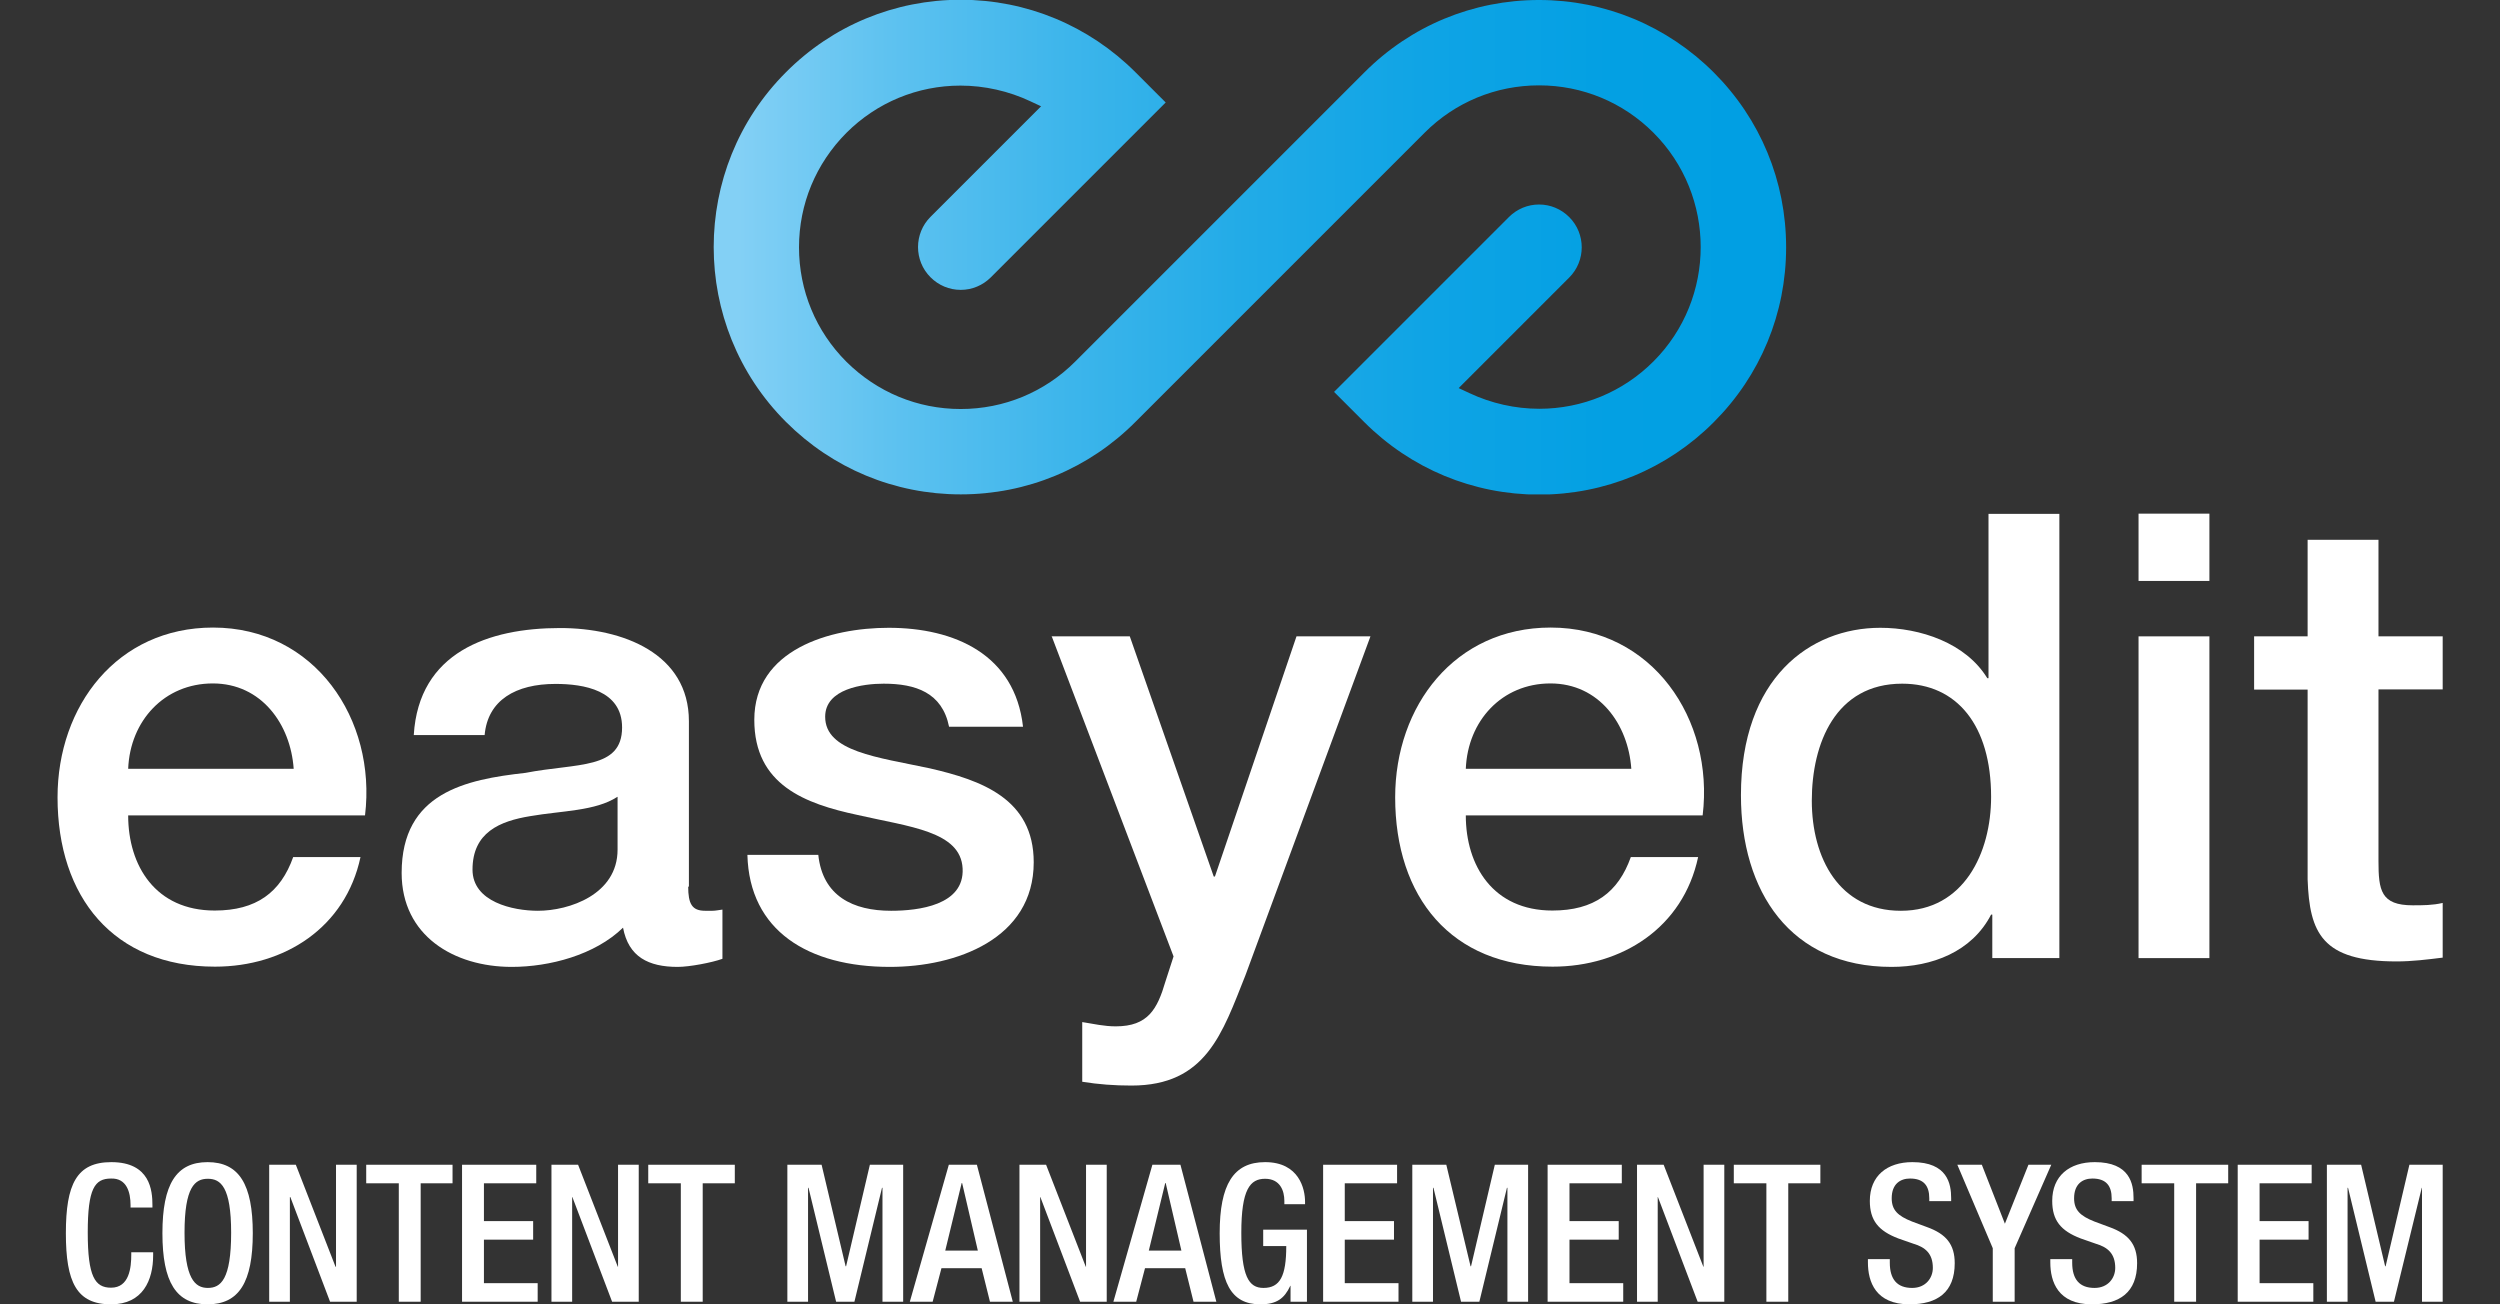
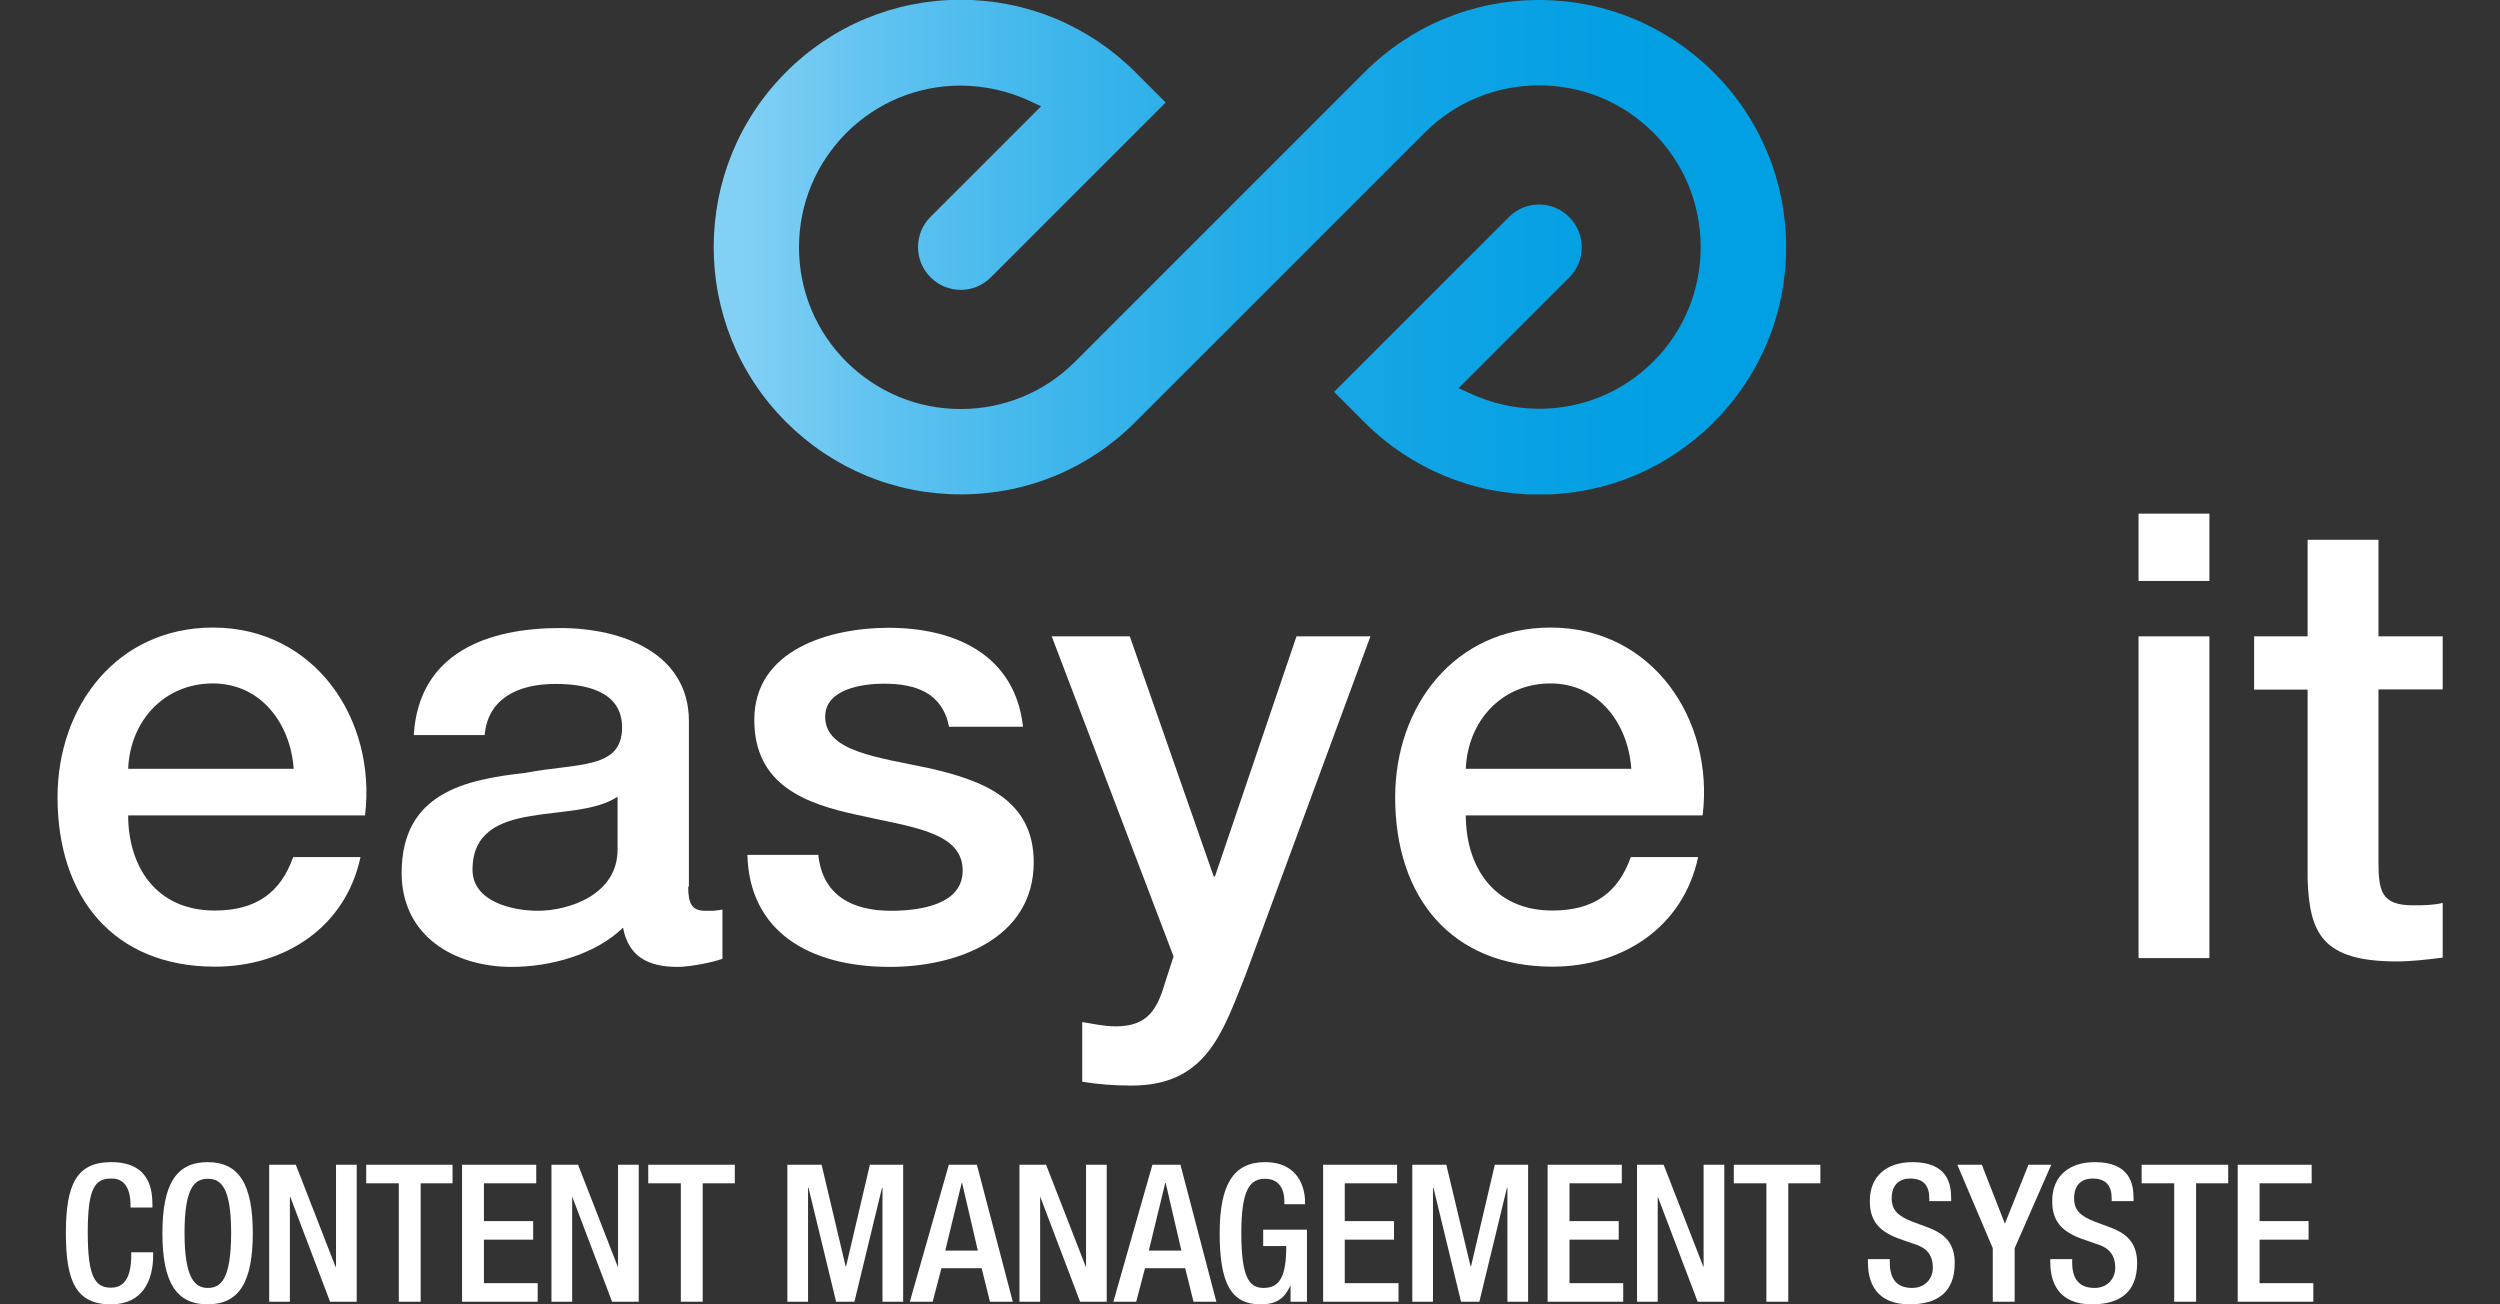
<svg xmlns="http://www.w3.org/2000/svg" id="Layer_2" viewBox="0 0 105.13 54.85">
  <rect x="0" y="0" width="105.13" height="54.85" fill="#333333" stroke="none" />
  <defs>
    <style>.cls-1{fill:none;}.cls-2{fill:url(#linear-gradient);}.cls-3{clip-path:url(#clippath);}.cls-4{fill:#fff;}.cls-5{clip-path:url(#clippath-1);}</style>
    <clipPath id="clippath">
      <rect class="cls-1" width="105.13" height="54.85" />
    </clipPath>
    <clipPath id="clippath-1">
      <path class="cls-1" d="M57.37,3.05l-12.16,12.16c-1.28,1.28-2.99,1.99-4.81,1.99s-3.52-.71-4.81-1.99c-1.28-1.28-1.99-2.99-1.99-4.81s.71-3.52,1.99-4.81c1.28-1.28,2.99-1.99,4.8-1.99,1.01,0,2.03,.23,2.94,.66l.45,.21-4.65,4.65c-.7,.7-.7,1.84,0,2.54,.34,.34,.79,.53,1.27,.53s.93-.19,1.27-.53l7.35-7.35-1.27-1.27c-1.96-1.96-4.58-3.05-7.35-3.05s-5.39,1.08-7.35,3.05c-4.05,4.05-4.05,10.65,0,14.7,1.96,1.96,4.57,3.05,7.35,3.05s5.39-1.08,7.35-3.05l12.16-12.16c1.28-1.28,2.99-1.99,4.81-1.99s3.53,.71,4.81,1.99c2.65,2.65,2.65,6.97,0,9.62-1.28,1.28-2.99,1.99-4.8,1.99-1.01,0-2.03-.23-2.94-.66l-.45-.21,4.65-4.65c.7-.7,.7-1.84,0-2.54-.34-.34-.79-.53-1.27-.53s-.93,.19-1.27,.53l-7.35,7.35,1.27,1.27c1.96,1.96,4.58,3.05,7.35,3.05s5.39-1.08,7.35-3.05c1.96-1.96,3.04-4.57,3.04-7.35s-1.08-5.39-3.04-7.35c-1.96-1.96-4.58-3.05-7.35-3.05s-5.39,1.08-7.35,3.05" />
    </clipPath>
    <linearGradient id="linear-gradient" x1="-436.44" y1="539.08" x2="-435.44" y2="539.08" gradientTransform="translate(19753.8 24373.27) scale(45.19 -45.19)" gradientUnits="userSpaceOnUse">
      <stop offset="0" stop-color="#83d0f5" />
      <stop offset=".14" stop-color="#5ec2f0" />
      <stop offset=".31" stop-color="#3cb5eb" />
      <stop offset=".47" stop-color="#22abe7" />
      <stop offset=".64" stop-color="#0fa4e5" />
      <stop offset=".81" stop-color="#03a0e3" />
      <stop offset="1" stop-color="#009fe3" />
    </linearGradient>
  </defs>
  <g id="Layer_1-2">
    <g class="cls-3">
      <path class="cls-4" d="M5.39,34.29c0,2.12,1.15,4,3.64,4,1.75,0,2.77-.76,3.3-2.25h2.83c-.63,2.96-3.19,4.61-6.12,4.61-4.27,0-6.62-2.93-6.62-7.12,0-3.85,2.51-7.14,6.54-7.14,4.27,0,6.88,3.85,6.39,7.9H5.39Zm6.96-1.96c-.13-1.88-1.36-3.59-3.4-3.59s-3.48,1.57-3.56,3.59h6.96Z" />
      <path class="cls-4" d="M28.94,37.28c0,.73,.16,1.02,.71,1.02h.31c.13,0,.26-.03,.42-.05v2.07c-.44,.16-1.39,.34-1.88,.34-1.23,0-2.07-.42-2.3-1.65-1.18,1.15-3.09,1.65-4.68,1.65-2.43,0-4.63-1.31-4.63-3.95,0-3.38,2.7-3.93,5.21-4.21,2.17-.42,4.06-.13,4.06-1.91,0-1.57-1.62-1.83-2.8-1.83-1.67,0-2.85,.68-2.98,2.15h-2.98c.21-3.48,3.14-4.5,6.15-4.5,2.64,0,5.42,1.07,5.42,3.92v6.96Zm-2.98-3.77c-.92,.6-2.33,.58-3.66,.81-1.28,.21-2.43,.68-2.43,2.25,0,1.36,1.7,1.73,2.75,1.73,1.31,0,3.35-.68,3.35-2.57v-2.22Z" />
      <path class="cls-4" d="M34.41,35.94c.18,1.75,1.47,2.36,3.06,2.36,1.15,0,3.09-.23,3.01-1.78-.08-1.57-2.25-1.75-4.42-2.25-2.2-.47-4.34-1.26-4.34-4,0-2.96,3.19-3.87,5.65-3.87,2.77,0,5.31,1.12,5.65,4.16h-3.11c-.29-1.44-1.41-1.81-2.75-1.81-.86,0-2.46,.21-2.46,1.39,0,1.47,2.2,1.7,4.4,2.17,2.17,.5,4.37,1.28,4.37,3.95,0,3.22-3.25,4.4-6.05,4.4-3.43,0-5.91-1.52-5.99-4.71h2.98Z" />
      <path class="cls-4" d="M44.24,26.76h3.27l3.53,10.1h.05l3.43-10.1h3.11l-5.26,14.26c-.97,2.43-1.65,4.63-4.79,4.63-.71,0-1.39-.05-2.07-.16v-2.51c.5,.08,.92,.18,1.41,.18,1.36,0,1.75-.73,2.09-1.89l.34-1.05-5.13-13.48Z" />
      <path class="cls-4" d="M61.64,34.29c0,2.12,1.15,4,3.64,4,1.75,0,2.77-.76,3.3-2.25h2.83c-.63,2.96-3.19,4.61-6.12,4.61-4.27,0-6.62-2.93-6.62-7.12,0-3.85,2.51-7.14,6.54-7.14,4.27,0,6.88,3.85,6.39,7.9h-9.94Zm6.96-1.96c-.13-1.88-1.36-3.59-3.4-3.59s-3.48,1.57-3.56,3.59h6.96Z" />
-       <path class="cls-4" d="M86.61,40.29h-2.83v-1.83h-.05c-.81,1.57-2.49,2.2-4.19,2.2-4.26,0-6.33-3.17-6.33-7.22,0-4.92,2.9-7.04,5.86-7.04,1.67,0,3.59,.63,4.5,2.12h.05v-6.91h2.98v18.68Zm-6.67-1.99c2.64,0,3.79-2.43,3.79-4.79,0-3.01-1.44-4.76-3.74-4.76-2.8,0-3.8,2.51-3.8,4.92s1.15,4.63,3.74,4.63" />
      <path class="cls-4" d="M89.93,21.6h2.98v2.83h-2.98v-2.83Zm0,5.16h2.98v13.53h-2.98v-13.53Z" />
      <path class="cls-4" d="M94.79,26.76h2.25v-4.06h2.98v4.06h2.7v2.23h-2.7v7.22c0,1.23,.1,1.86,1.44,1.86,.42,0,.84,0,1.26-.1v2.3c-.65,.08-1.28,.16-1.94,.16-3.14,0-3.66-1.2-3.74-3.45v-7.98h-2.25v-2.23Z" />
      <path class="cls-4" d="M6.44,52.67v.12c0,1.04-.43,2.06-1.77,2.06-1.45,0-1.9-.93-1.9-2.99s.45-2.99,1.91-2.99c1.64,0,1.73,1.2,1.73,1.81v.1h-.92v-.1c0-.54-.16-1.14-.82-1.12-.69,0-.98,.42-.98,2.27s.3,2.32,.98,2.32c.77,0,.85-.85,.85-1.39v-.1h.92Z" />
      <path class="cls-4" d="M6.83,51.86c0-2.06,.58-2.99,1.9-2.99s1.9,.93,1.9,2.99-.58,2.99-1.9,2.99-1.9-.93-1.9-2.99m2.89-.02c0-1.93-.44-2.27-.98-2.27s-.98,.34-.98,2.27,.44,2.32,.98,2.32,.98-.35,.98-2.32" />
      <polygon class="cls-4" points="11.32 48.98 12.44 48.98 14.11 53.27 14.13 53.27 14.13 48.98 15 48.98 15 54.74 13.88 54.74 12.21 50.34 12.19 50.34 12.19 54.74 11.32 54.74 11.32 48.98" />
      <polygon class="cls-4" points="16.77 49.76 15.4 49.76 15.4 48.98 19.03 48.98 19.03 49.76 17.69 49.76 17.69 54.74 16.77 54.74 16.77 49.76" />
      <polygon class="cls-4" points="19.43 48.98 22.55 48.98 22.55 49.76 20.35 49.76 20.35 51.35 22.42 51.35 22.42 52.13 20.35 52.13 20.35 53.96 22.61 53.96 22.61 54.74 19.43 54.74 19.43 48.98" />
      <polygon class="cls-4" points="23.19 48.98 24.31 48.98 25.98 53.27 25.99 53.27 25.99 48.98 26.86 48.98 26.86 54.74 25.74 54.74 24.07 50.34 24.06 50.34 24.06 54.74 23.19 54.74 23.19 48.98" />
      <polygon class="cls-4" points="28.63 49.76 27.26 49.76 27.26 48.98 30.9 48.98 30.9 49.76 29.55 49.76 29.55 54.74 28.63 54.74 28.63 49.76" />
      <polygon class="cls-4" points="33.11 48.98 34.55 48.98 35.56 53.25 35.58 53.25 36.58 48.98 37.98 48.98 37.98 54.74 37.11 54.74 37.11 49.95 37.09 49.95 35.93 54.74 35.16 54.74 34 49.95 33.98 49.95 33.98 54.74 33.11 54.74 33.11 48.98" />
      <path class="cls-4" d="M39.9,48.98h1.18l1.51,5.76h-.96l-.35-1.41h-1.69l-.37,1.41h-.96l1.64-5.76Zm1.22,3.61l-.66-2.84h-.02l-.69,2.84h1.36Z" />
      <polygon class="cls-4" points="42.87 48.98 43.99 48.98 45.66 53.27 45.67 53.27 45.67 48.98 46.54 48.98 46.54 54.74 45.42 54.74 43.75 50.34 43.74 50.34 43.74 54.74 42.87 54.74 42.87 48.98" />
      <path class="cls-4" d="M48.46,48.98h1.18l1.51,5.76h-.96l-.35-1.41h-1.69l-.37,1.41h-.96l1.64-5.76Zm1.22,3.61l-.66-2.84h-.02l-.69,2.84h1.36Z" />
      <path class="cls-4" d="M54.28,54.07h-.02c-.25,.54-.58,.78-1.26,.78-1.26,0-1.71-.94-1.71-2.99s.58-2.99,1.91-2.99c1.44,0,1.68,1.14,1.68,1.66v.11h-.87v-.14c0-.43-.18-.93-.81-.93s-1,.44-1,2.27,.31,2.32,.93,2.32c.7,0,.96-.5,.96-1.76h-.97v-.69h1.84v3.03h-.69v-.67Z" />
      <polygon class="cls-4" points="55.64 48.98 58.75 48.98 58.75 49.76 56.55 49.76 56.55 51.35 58.62 51.35 58.62 52.13 56.55 52.13 56.55 53.96 58.81 53.96 58.81 54.74 55.64 54.74 55.64 48.98" />
      <polygon class="cls-4" points="59.39 48.98 60.82 48.98 61.84 53.25 61.86 53.25 62.86 48.98 64.26 48.98 64.26 54.74 63.39 54.74 63.39 49.95 63.37 49.95 62.21 54.74 61.44 54.74 60.28 49.95 60.26 49.95 60.26 54.74 59.39 54.74 59.39 48.98" />
      <polygon class="cls-4" points="65.08 48.98 68.2 48.98 68.2 49.76 66 49.76 66 51.35 68.07 51.35 68.07 52.13 66 52.13 66 53.96 68.26 53.96 68.26 54.74 65.08 54.74 65.08 48.98" />
      <polygon class="cls-4" points="68.84 48.98 69.96 48.98 71.63 53.27 71.64 53.27 71.64 48.98 72.51 48.98 72.51 54.74 71.39 54.74 69.72 50.34 69.71 50.34 69.71 54.74 68.84 54.74 68.84 48.98" />
      <polygon class="cls-4" points="74.28 49.76 72.91 49.76 72.91 48.98 76.55 48.98 76.55 49.76 75.2 49.76 75.2 54.74 74.28 54.74 74.28 49.76" />
      <path class="cls-4" d="M79.47,52.96v.14c0,.7,.31,1.06,.94,1.06,.57,0,.87-.42,.87-.84,0-.6-.31-.87-.82-1.02l-.63-.22c-.84-.32-1.2-.76-1.2-1.58,0-1.05,.72-1.63,1.79-1.63,1.48,0,1.63,.92,1.63,1.51v.13h-.92v-.12c0-.52-.23-.83-.81-.83-.4,0-.77,.22-.77,.83,0,.49,.25,.74,.86,.98l.62,.23c.81,.29,1.17,.73,1.17,1.52,0,1.23-.74,1.73-1.9,1.73-1.43,0-1.75-.95-1.75-1.76v-.14h.92Z" />
      <polygon class="cls-4" points="83.8 52.49 82.31 48.98 83.34 48.98 84.31 51.46 85.3 48.98 86.26 48.98 84.72 52.49 84.72 54.74 83.8 54.74 83.8 52.49" />
      <path class="cls-4" d="M87.14,52.96v.14c0,.7,.31,1.06,.94,1.06,.57,0,.87-.42,.87-.84,0-.6-.31-.87-.82-1.02l-.63-.22c-.84-.32-1.2-.76-1.2-1.58,0-1.05,.72-1.63,1.79-1.63,1.48,0,1.63,.92,1.63,1.51v.13h-.92v-.12c0-.52-.23-.83-.81-.83-.4,0-.77,.22-.77,.83,0,.49,.25,.74,.86,.98l.62,.23c.81,.29,1.17,.73,1.17,1.52,0,1.23-.74,1.73-1.9,1.73-1.43,0-1.75-.95-1.75-1.76v-.14h.92Z" />
      <polygon class="cls-4" points="91.43 49.76 90.06 49.76 90.06 48.98 93.7 48.98 93.7 49.76 92.35 49.76 92.35 54.74 91.43 54.74 91.43 49.76" />
      <polygon class="cls-4" points="94.1 48.98 97.21 48.98 97.21 49.76 95.02 49.76 95.02 51.35 97.08 51.35 97.08 52.13 95.02 52.13 95.02 53.96 97.28 53.96 97.28 54.74 94.1 54.74 94.1 48.98" />
-       <polygon class="cls-4" points="97.85 48.98 99.29 48.98 100.3 53.25 100.32 53.25 101.32 48.98 102.72 48.98 102.72 54.74 101.85 54.74 101.85 49.95 101.84 49.95 100.67 54.74 99.9 54.74 98.74 49.95 98.72 49.95 98.72 54.74 97.85 54.74 97.85 48.98" />
    </g>
    <g class="cls-5">
      <rect class="cls-2" x="29" width="46.12" height="20.79" />
    </g>
  </g>
</svg>